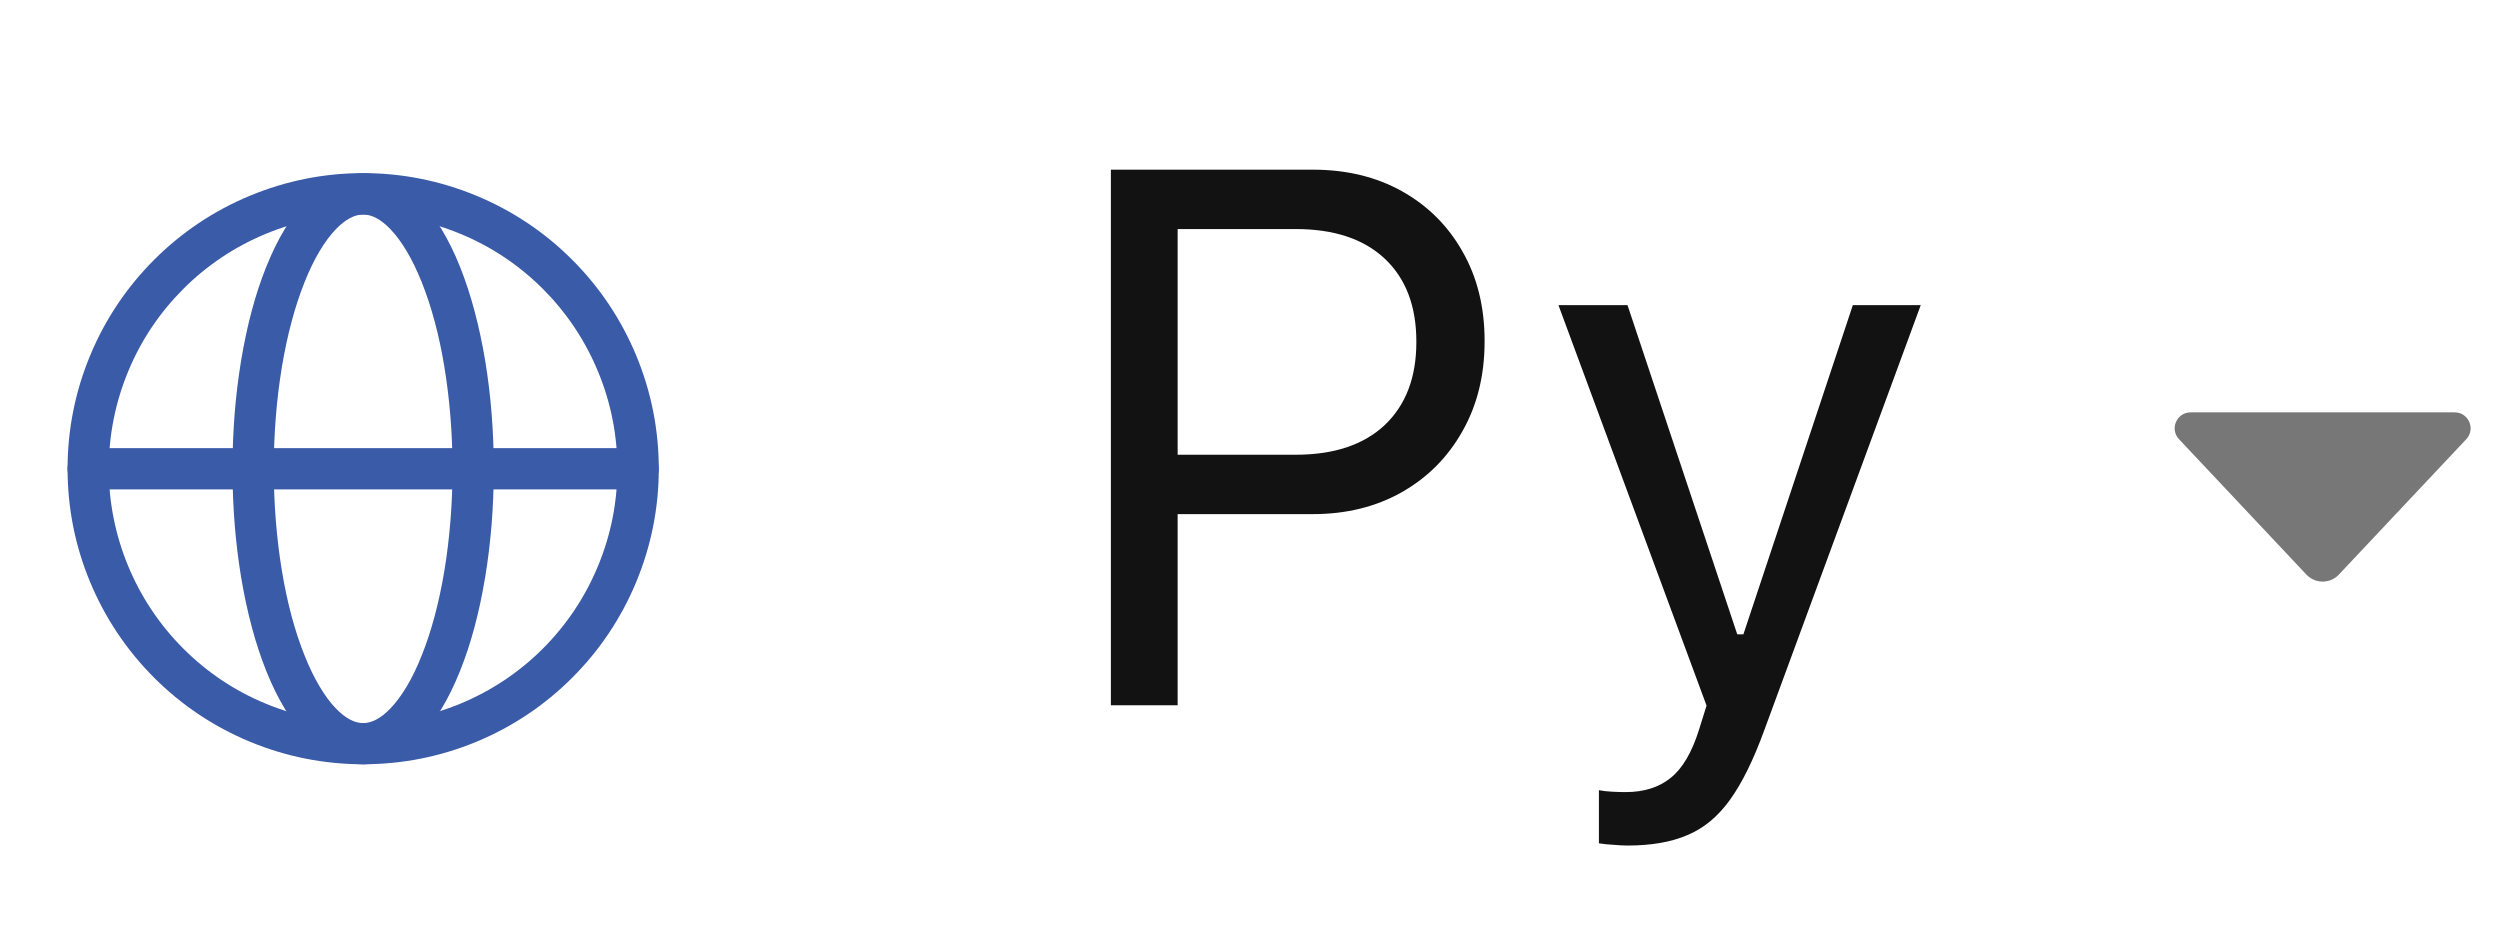
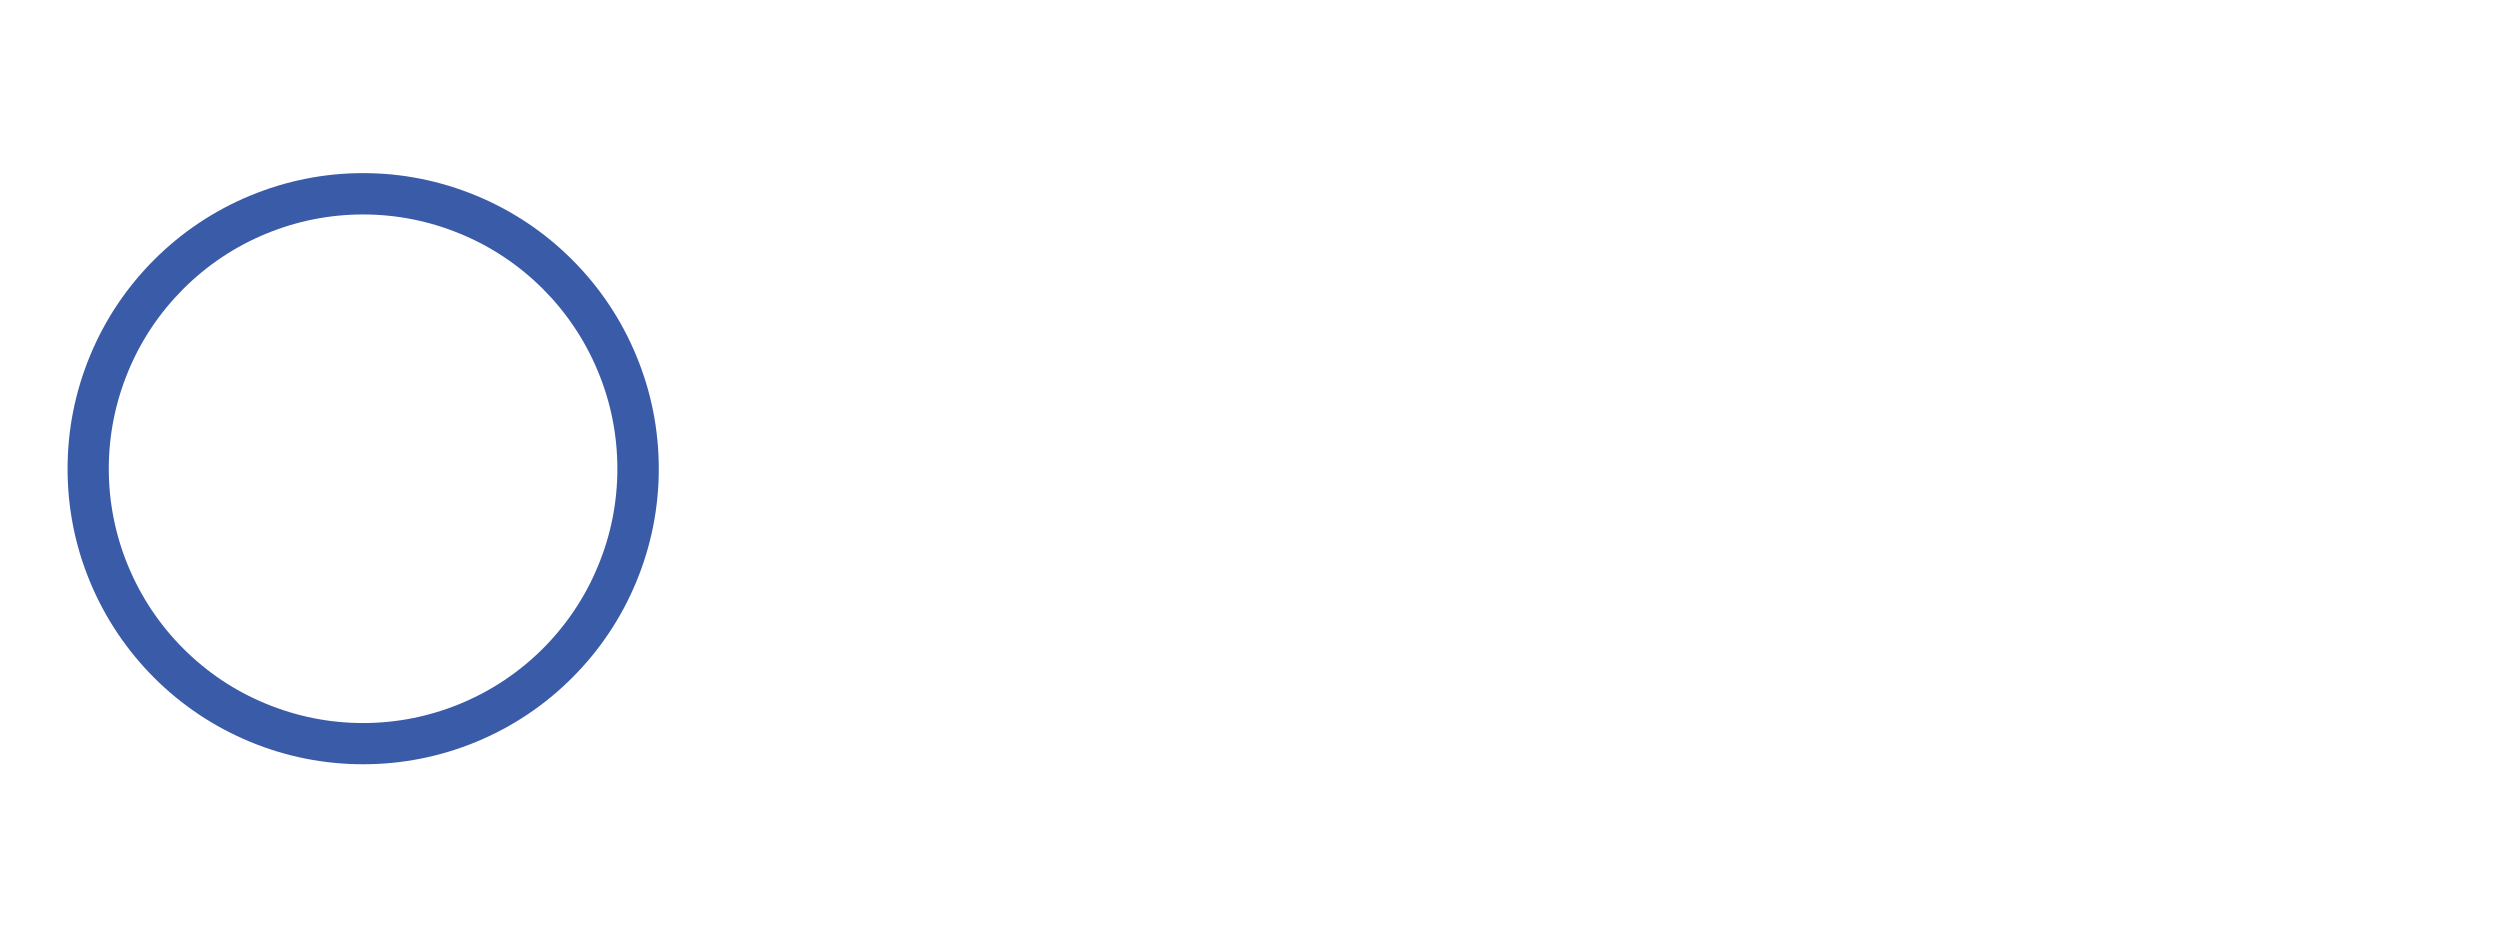
<svg xmlns="http://www.w3.org/2000/svg" width="37" height="14" viewBox="0 0 37 14" fill="none">
  <g clip-path="url(#clip0_4001_1771)">
    <path d="M5.374 11.311C4.796 11.311 4.234 11.199 3.7 10.978C3.167 10.757 2.689 10.438 2.281 10.03C1.873 9.622 1.553 9.143 1.332 8.61C1.111 8.078 1 7.515 1 6.938C1 6.36 1.112 5.797 1.333 5.264C1.554 4.73 1.873 4.253 2.282 3.844C2.689 3.437 3.168 3.117 3.701 2.896C4.235 2.675 4.798 2.562 5.375 2.562C5.952 2.562 6.515 2.675 7.049 2.896C7.582 3.117 8.059 3.435 8.468 3.844C8.876 4.252 9.196 4.73 9.417 5.264C9.638 5.797 9.75 6.36 9.75 6.938C9.75 7.515 9.638 8.078 9.417 8.611C9.196 9.145 8.877 9.622 8.468 10.031C8.059 10.44 7.582 10.758 7.049 10.979C6.514 11.2 5.951 11.311 5.374 11.311ZM5.374 3.174C4.877 3.174 4.392 3.271 3.933 3.461C3.474 3.651 3.063 3.926 2.713 4.276C2.362 4.627 2.086 5.038 1.897 5.497C1.707 5.956 1.61 6.441 1.61 6.938C1.61 7.434 1.707 7.919 1.897 8.378C2.088 8.837 2.362 9.248 2.713 9.599C3.064 9.95 3.474 10.225 3.933 10.414C4.392 10.604 4.877 10.701 5.374 10.701C5.871 10.701 6.355 10.604 6.814 10.414C7.273 10.224 7.685 9.949 8.035 9.599C8.385 9.248 8.661 8.837 8.85 8.378C9.041 7.919 9.137 7.434 9.137 6.938C9.137 6.441 9.041 5.956 8.85 5.497C8.66 5.038 8.385 4.627 8.035 4.276C7.683 3.925 7.273 3.65 6.814 3.461C6.355 3.271 5.871 3.174 5.374 3.174Z" fill="#3A5BA8" />
-     <path d="M5.375 11.312C5.078 11.312 4.786 11.173 4.532 10.91C4.306 10.675 4.107 10.346 3.94 9.929C3.78 9.529 3.656 9.064 3.569 8.546C3.484 8.034 3.441 7.493 3.441 6.94C3.441 6.386 3.484 5.845 3.569 5.333C3.655 4.816 3.779 4.35 3.94 3.95C4.107 3.534 4.306 3.203 4.532 2.97C4.787 2.707 5.078 2.567 5.375 2.567C5.671 2.567 5.963 2.707 6.217 2.97C6.443 3.205 6.642 3.534 6.809 3.95C6.969 4.351 7.093 4.816 7.18 5.333C7.265 5.846 7.308 6.387 7.308 6.94C7.308 7.494 7.265 8.035 7.18 8.546C7.094 9.064 6.97 9.53 6.809 9.929C6.643 10.346 6.443 10.677 6.217 10.91C5.963 11.173 5.671 11.312 5.375 11.312ZM5.375 3.175C5.245 3.175 5.11 3.249 4.972 3.391C4.803 3.566 4.642 3.837 4.508 4.175C4.364 4.534 4.251 4.958 4.172 5.431C4.093 5.911 4.052 6.417 4.052 6.939C4.052 7.459 4.093 7.967 4.172 8.446C4.25 8.921 4.364 9.344 4.508 9.702C4.643 10.04 4.803 10.312 4.972 10.486C5.111 10.63 5.246 10.702 5.375 10.702C5.503 10.702 5.639 10.629 5.777 10.486C5.946 10.312 6.107 10.04 6.241 9.702C6.385 9.344 6.498 8.92 6.577 8.446C6.656 7.967 6.697 7.46 6.697 6.939C6.697 6.419 6.656 5.911 6.577 5.431C6.499 4.956 6.385 4.534 6.241 4.175C6.106 3.837 5.946 3.566 5.777 3.391C5.639 3.247 5.504 3.175 5.375 3.175Z" fill="#3A5BA8" />
-     <path d="M9.442 7.243H1.305C1.137 7.243 1 7.106 1 6.938C1 6.769 1.137 6.632 1.305 6.632H9.444C9.612 6.632 9.749 6.769 9.749 6.938C9.748 7.106 9.611 7.243 9.442 7.243Z" fill="#3A5BA8" />
  </g>
-   <path d="M16.935 7.609V6.73H19.176C19.744 6.73 20.183 6.583 20.495 6.29C20.806 5.994 20.962 5.585 20.962 5.065V5.054C20.962 4.531 20.806 4.122 20.495 3.829C20.183 3.536 19.744 3.39 19.176 3.39H16.935V2.511H19.429C19.927 2.511 20.366 2.617 20.747 2.829C21.128 3.042 21.427 3.338 21.643 3.719C21.862 4.1 21.972 4.542 21.972 5.043V5.054C21.972 5.556 21.862 5.999 21.643 6.384C21.427 6.768 21.128 7.068 20.747 7.284C20.366 7.5 19.927 7.609 19.429 7.609H16.935ZM16.441 10.438V2.511H17.429V10.438H16.441ZM24.087 12.514C24.025 12.514 23.955 12.51 23.878 12.503C23.802 12.499 23.73 12.492 23.664 12.481V11.695C23.723 11.706 23.787 11.714 23.856 11.717C23.926 11.721 23.994 11.723 24.06 11.723C24.331 11.723 24.552 11.653 24.724 11.514C24.9 11.375 25.041 11.135 25.147 10.795L25.257 10.443L23.065 4.516H24.087L25.911 9.987L25.532 9.388H25.982L25.603 9.987L27.422 4.516H28.427L26.114 10.8C25.953 11.243 25.783 11.589 25.603 11.838C25.424 12.087 25.213 12.261 24.972 12.36C24.733 12.463 24.439 12.514 24.087 12.514Z" fill="#121212" />
  <g clip-path="url(#clip1_4001_1771)">
-     <path d="M36.501 6.5L34.614 8.505C34.485 8.642 34.266 8.642 34.136 8.505L32.249 6.5C32.108 6.35 32.215 6.103 32.421 6.103H36.329C36.536 6.103 36.642 6.35 36.501 6.5Z" fill="#777777" />
-   </g>
+     </g>
  <defs>
    <clipPath id="clip0_4001_1771">
      <rect width="10" height="10" fill="white" transform="translate(0.375 1.938)" />
    </clipPath>
    <clipPath id="clip1_4001_1771">
-       <rect width="5" height="5" fill="white" transform="translate(31.875 4.438)" />
-     </clipPath>
+       </clipPath>
  </defs>
</svg>